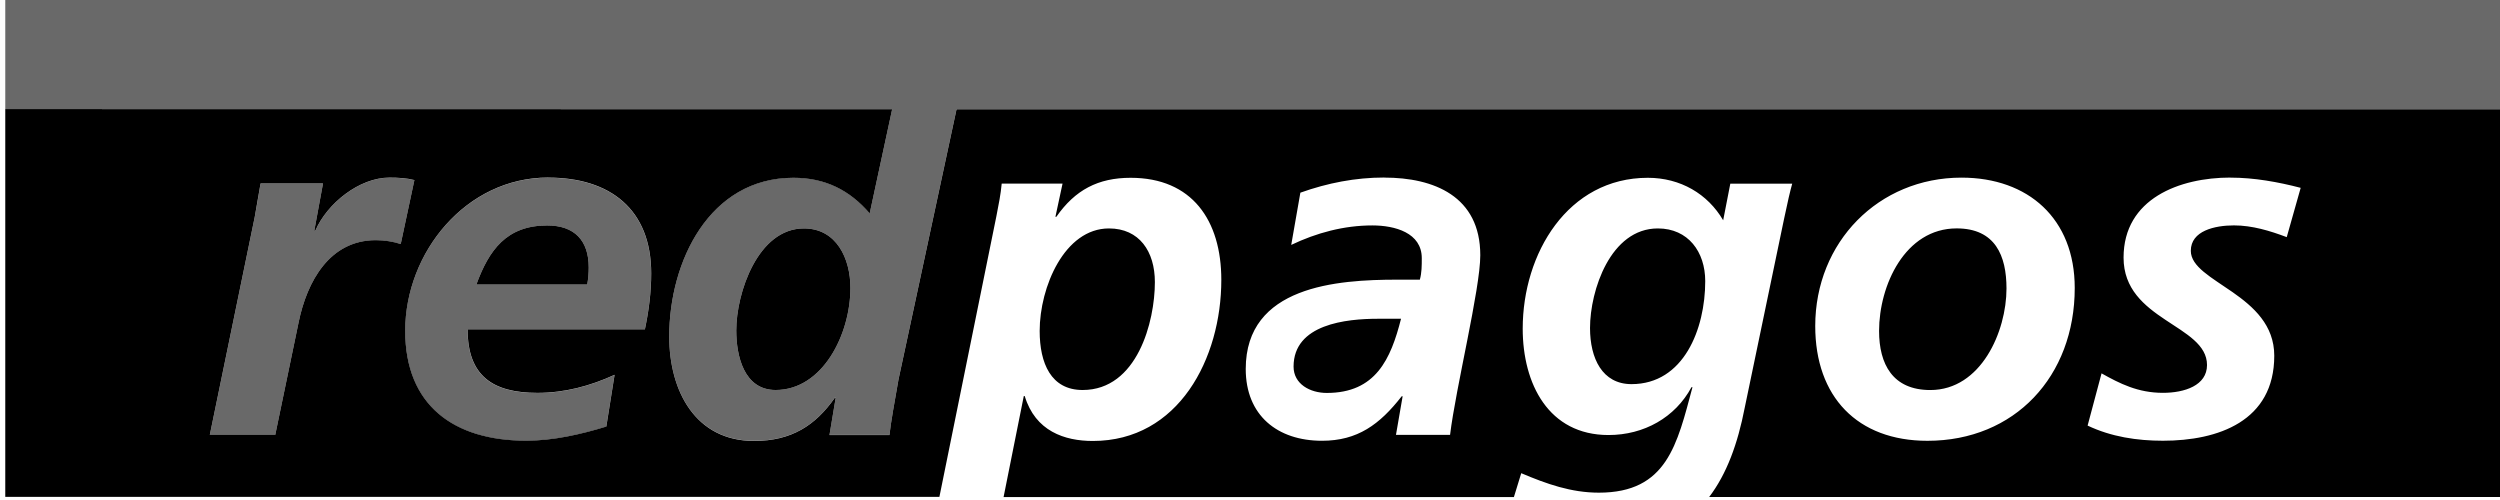
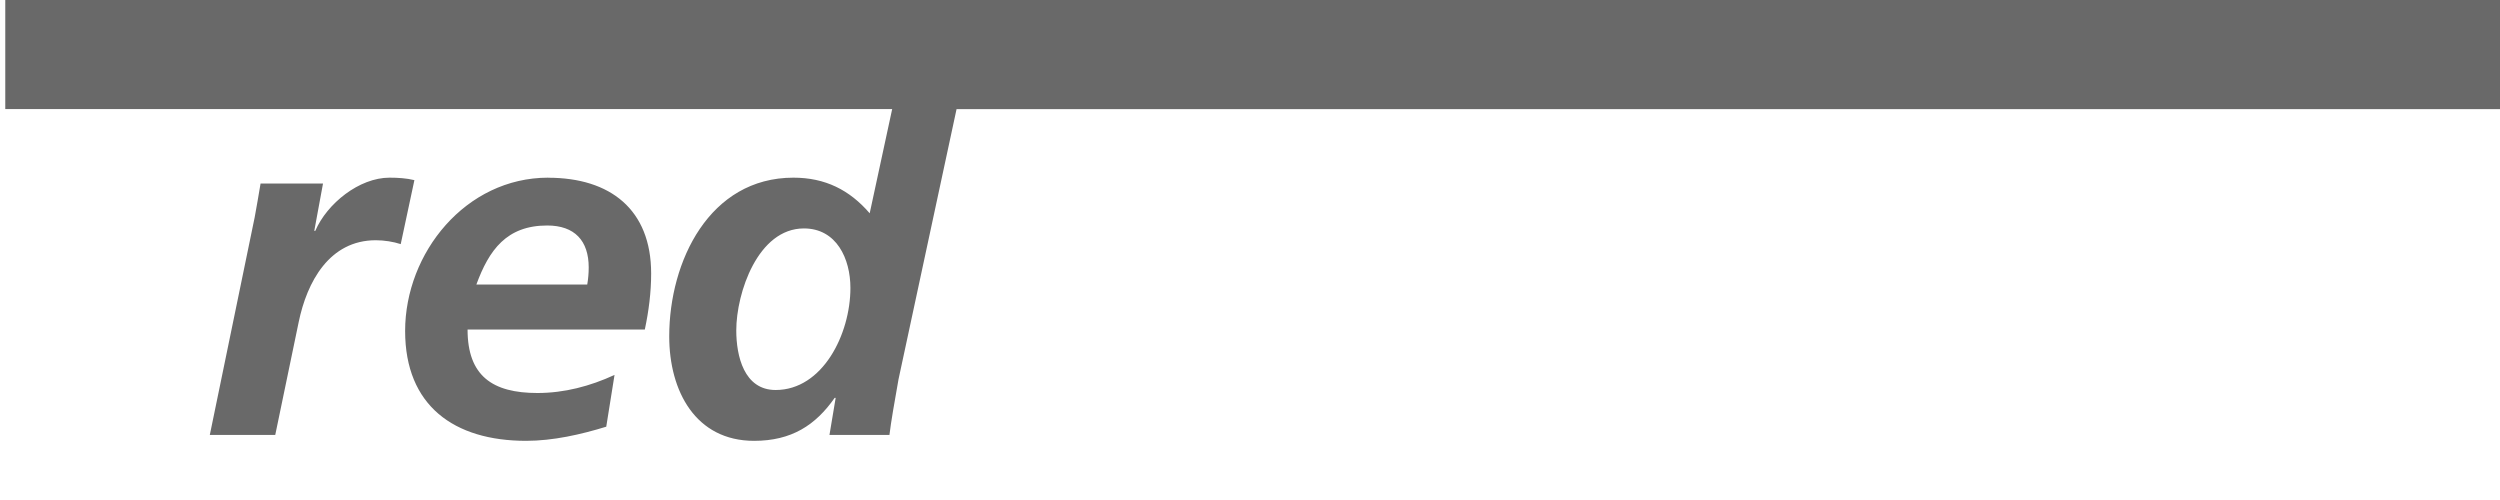
<svg xmlns="http://www.w3.org/2000/svg" id="svg13856" version="1.1" viewBox="0 0 26.458 5.292" height="5.292mm" width="26.458mm">
  <defs id="defs13850">
    <clipPath id="bjm-2">
-       <path d="m 478,728 h 16 v 14.438 h -16 z" id="path15320-3" />
+       <path d="m 478,728 h 16 v 14.438 h -16 " id="path15320-3" />
    </clipPath>
    <clipPath id="bjl-2">
-       <path d="m 492.71,728.03 c 0.875,1.434 1.383,3.121 1.383,4.93 0,5.227 -4.238,9.465 -9.465,9.465 -2.352,0 -4.504,-0.859 -6.16,-2.281 0.012,0.016 0.019,0.027 0.027,0.043 1.652,1.406 3.793,2.25 6.133,2.25 5.238,0 9.484,-4.242 9.484,-9.477 0,-1.789 -0.496,-3.465 -1.355,-4.891 -0.019,-0.012 -0.035,-0.027 -0.047,-0.039" id="path15323-6" />
-     </clipPath>
+       </clipPath>
    <clipPath id="bjk-7">
-       <path d="m 475.16,732.96 c 0,5.234 4.242,9.477 9.477,9.477 5.238,0 9.484,-4.242 9.484,-9.477 0,-5.234 -4.246,-9.484 -9.484,-9.484 -5.234,0 -9.477,4.25 -9.477,9.484" id="path15326-7" />
-     </clipPath>
+       </clipPath>
  </defs>
  <g transform="translate(186.815,-103.058)" id="layer1">
    <g transform="matrix(0.706,0,0,0.706,-274.904,160.295)" id="g7501">
-       <path style="fill:#000000;stroke-width:0.265" d="m 124.851,-79.437 v 5.813 h 14.003 l 0.854,-4.206 c 0.036,-0.183 0.065,-0.329 0.08,-0.49 h 0.912 l -0.107,0.498 h 0.014 c 0.28,-0.402 0.625,-0.585 1.114,-0.585 0.92,0 1.359,0.637 1.359,1.53 0,1.178 -0.64,2.415 -1.926,2.415 -0.424,0 -0.862,-0.147 -1.021,-0.673 h -0.014 l -0.303,1.514 h 7.65 l 0.11,-0.358 c 0.38,0.161 0.748,0.292 1.164,0.292 1.021,0 1.173,-0.724 1.403,-1.581 h -0.015 c -0.244,0.454 -0.712,0.717 -1.244,0.717 -0.899,0 -1.286,-0.768 -1.286,-1.595 0,-1.127 0.676,-2.261 1.876,-2.261 0.488,0 0.898,0.241 1.129,0.637 l 0.107,-0.549 h 0.928 c -0.029,0.102 -0.072,0.286 -0.122,0.527 l -0.59,2.832 c -0.105,0.542 -0.271,0.994 -0.533,1.338 h 11.958 v -5.812 h -23.24 l -0.87,4.05 c -0.057,0.322 -0.115,0.644 -0.136,0.834 h -0.899 l 0.093,-0.556 h -0.015 c -0.288,0.41 -0.647,0.644 -1.208,0.644 -0.877,0 -1.272,-0.746 -1.272,-1.566 0,-1.127 0.604,-2.379 1.862,-2.379 0.474,0 0.841,0.183 1.143,0.534 l 0.337,-1.562 z m 5.76,1.027 c 0.124,0 0.256,0.007 0.373,0.037 l -0.205,0.959 c -0.11,-0.037 -0.248,-0.058 -0.373,-0.058 -0.695,0 -1.032,0.622 -1.157,1.229 l -0.351,1.69 h -0.981 l 0.673,-3.264 c 0.029,-0.161 0.058,-0.329 0.088,-0.505 h 0.936 l -0.131,0.71 h 0.015 c 0.176,-0.41 0.659,-0.798 1.113,-0.798 z m 2.379,0 c 0.929,0 1.544,0.476 1.544,1.435 0,0.285 -0.036,0.563 -0.095,0.841 h -2.657 c 0,0.695 0.374,0.951 1.047,0.951 0.402,3e-6 0.79,-0.102 1.156,-0.271 l -0.124,0.776 c -0.38,0.117 -0.798,0.212 -1.201,0.212 -1.082,0 -1.814,-0.527 -1.814,-1.647 0,-1.171 0.907,-2.298 2.145,-2.298 z m 12.534,0 c 0.741,0 1.438,0.278 1.438,1.164 2.7e-4,0.505 -0.367,1.983 -0.453,2.693 h -0.811 l 0.1,-0.579 h -0.014 c -0.331,0.424 -0.662,0.667 -1.195,0.667 -0.669,0 -1.143,-0.381 -1.143,-1.076 0,-1.244 1.367,-1.339 2.273,-1.339 h 0.337 c 0.029,-0.103 0.029,-0.212 0.029,-0.322 0,-0.381 -0.402,-0.491 -0.741,-0.491 -0.424,0 -0.835,0.11 -1.216,0.292 l 0.137,-0.783 c 0.41,-0.146 0.827,-0.227 1.258,-0.227 z m 8.652,5.16e-4 c 0.999,0 1.697,0.614 1.697,1.654 0,1.325 -0.899,2.291 -2.208,2.291 -1.05,0 -1.682,-0.659 -1.682,-1.72 0,-1.259 0.949,-2.225 2.193,-2.225 z m 4.034,0 c 0.352,0 0.712,0.065 1.05,0.153 l -0.209,0.739 c -0.252,-0.095 -0.518,-0.176 -0.791,-0.176 -0.288,0 -0.647,0.081 -0.647,0.381 0,0.476 1.251,0.651 1.251,1.573 0,0.981 -0.841,1.274 -1.669,1.274 -0.388,0 -0.776,-0.059 -1.129,-0.227 l 0.209,-0.783 c 0.273,0.153 0.546,0.292 0.92,0.292 0.324,0 0.661,-0.11 0.661,-0.417 0,-0.607 -1.251,-0.666 -1.251,-1.61 0,-0.886 0.841,-1.2 1.603,-1.2 z m -25.235,0.717 c -0.608,0 -0.872,0.366 -1.062,0.885 h 1.662 c 0.015,-0.088 0.022,-0.168 0.022,-0.256 0,-0.402 -0.212,-0.629 -0.622,-0.629 z m 21.128,0.044 c -0.775,0 -1.163,0.856 -1.163,1.537 0,0.498 0.204,0.886 0.768,0.886 0.761,0 1.142,-0.878 1.142,-1.522 2.6e-4,-0.491 -0.168,-0.901 -0.747,-0.901 z m -17.28,5.18e-4 c -0.69,0 -1.014,0.966 -1.014,1.529 0,0.381 0.115,0.893 0.59,0.893 0.704,0 1.121,-0.835 1.121,-1.53 0,-0.439 -0.208,-0.892 -0.697,-0.892 z m 4.573,0 c -0.666,0 -1.039,0.878 -1.039,1.537 2.6e-4,0.483 0.169,0.885 0.644,0.885 0.819,0 1.083,-1.025 1.083,-1.617 0,-0.461 -0.234,-0.805 -0.688,-0.805 z m 8.228,0 c -0.71,-2.67e-4 -1.017,0.929 -1.017,1.493 0,0.454 0.183,0.841 0.622,0.841 0.783,0 1.105,-0.827 1.105,-1.544 0,-0.439 -0.256,-0.79 -0.71,-0.79 z m -4.195,1.354 c -0.475,0 -1.266,0.08 -1.266,0.717 0,0.263 0.249,0.395 0.498,0.395 0.732,0 0.959,-0.505 1.113,-1.112 z" id="path5755" />
      <path style="fill:#000000;fill-opacity:0.588;stroke-width:0.265" d="m 124.851,-81.124 v 1.687 h 13.295 l -0.337,1.562 c -0.302,-0.351 -0.669,-0.534 -1.143,-0.534 -1.258,0 -1.862,1.252 -1.862,2.379 0,0.82 0.395,1.566 1.272,1.566 0.561,0 0.921,-0.234 1.208,-0.644 h 0.015 l -0.093,0.556 h 0.899 c 0.022,-0.19 0.079,-0.512 0.136,-0.834 l 0.87,-4.05 h 23.24 v -1.687 h -5.3e-4 z m 5.76,2.715 c -0.454,0 -0.937,0.388 -1.113,0.798 h -0.015 l 0.131,-0.71 h -0.936 c -0.029,0.176 -0.059,0.344 -0.088,0.505 l -0.673,3.264 h 0.981 l 0.351,-1.69 c 0.125,-0.607 0.461,-1.229 1.157,-1.229 0.125,0 0.263,0.022 0.373,0.058 l 0.205,-0.959 c -0.117,-0.029 -0.249,-0.037 -0.373,-0.037 z m 2.379,0 c -1.237,0 -2.145,1.127 -2.145,2.298 0,1.119 0.732,1.647 1.814,1.647 0.403,0 0.821,-0.095 1.201,-0.212 l 0.124,-0.776 c -0.366,0.169 -0.754,0.271 -1.156,0.271 -0.673,0 -1.047,-0.256 -1.047,-0.951 h 2.657 c 0.059,-0.278 0.095,-0.556 0.095,-0.841 0,-0.959 -0.614,-1.435 -1.544,-1.435 z m -0.015,0.717 c 0.41,0 0.622,0.227 0.622,0.629 -2.7e-4,0.088 -0.007,0.168 -0.022,0.256 h -1.662 c 0.19,-0.519 0.454,-0.885 1.062,-0.885 z m 3.848,0.044 c 0.489,0 0.697,0.454 0.697,0.892 0,0.695 -0.418,1.53 -1.121,1.53 -0.475,0 -0.59,-0.512 -0.59,-0.893 0,-0.563 0.324,-1.529 1.014,-1.529 z" id="path5765-9" />
    </g>
  </g>
</svg>